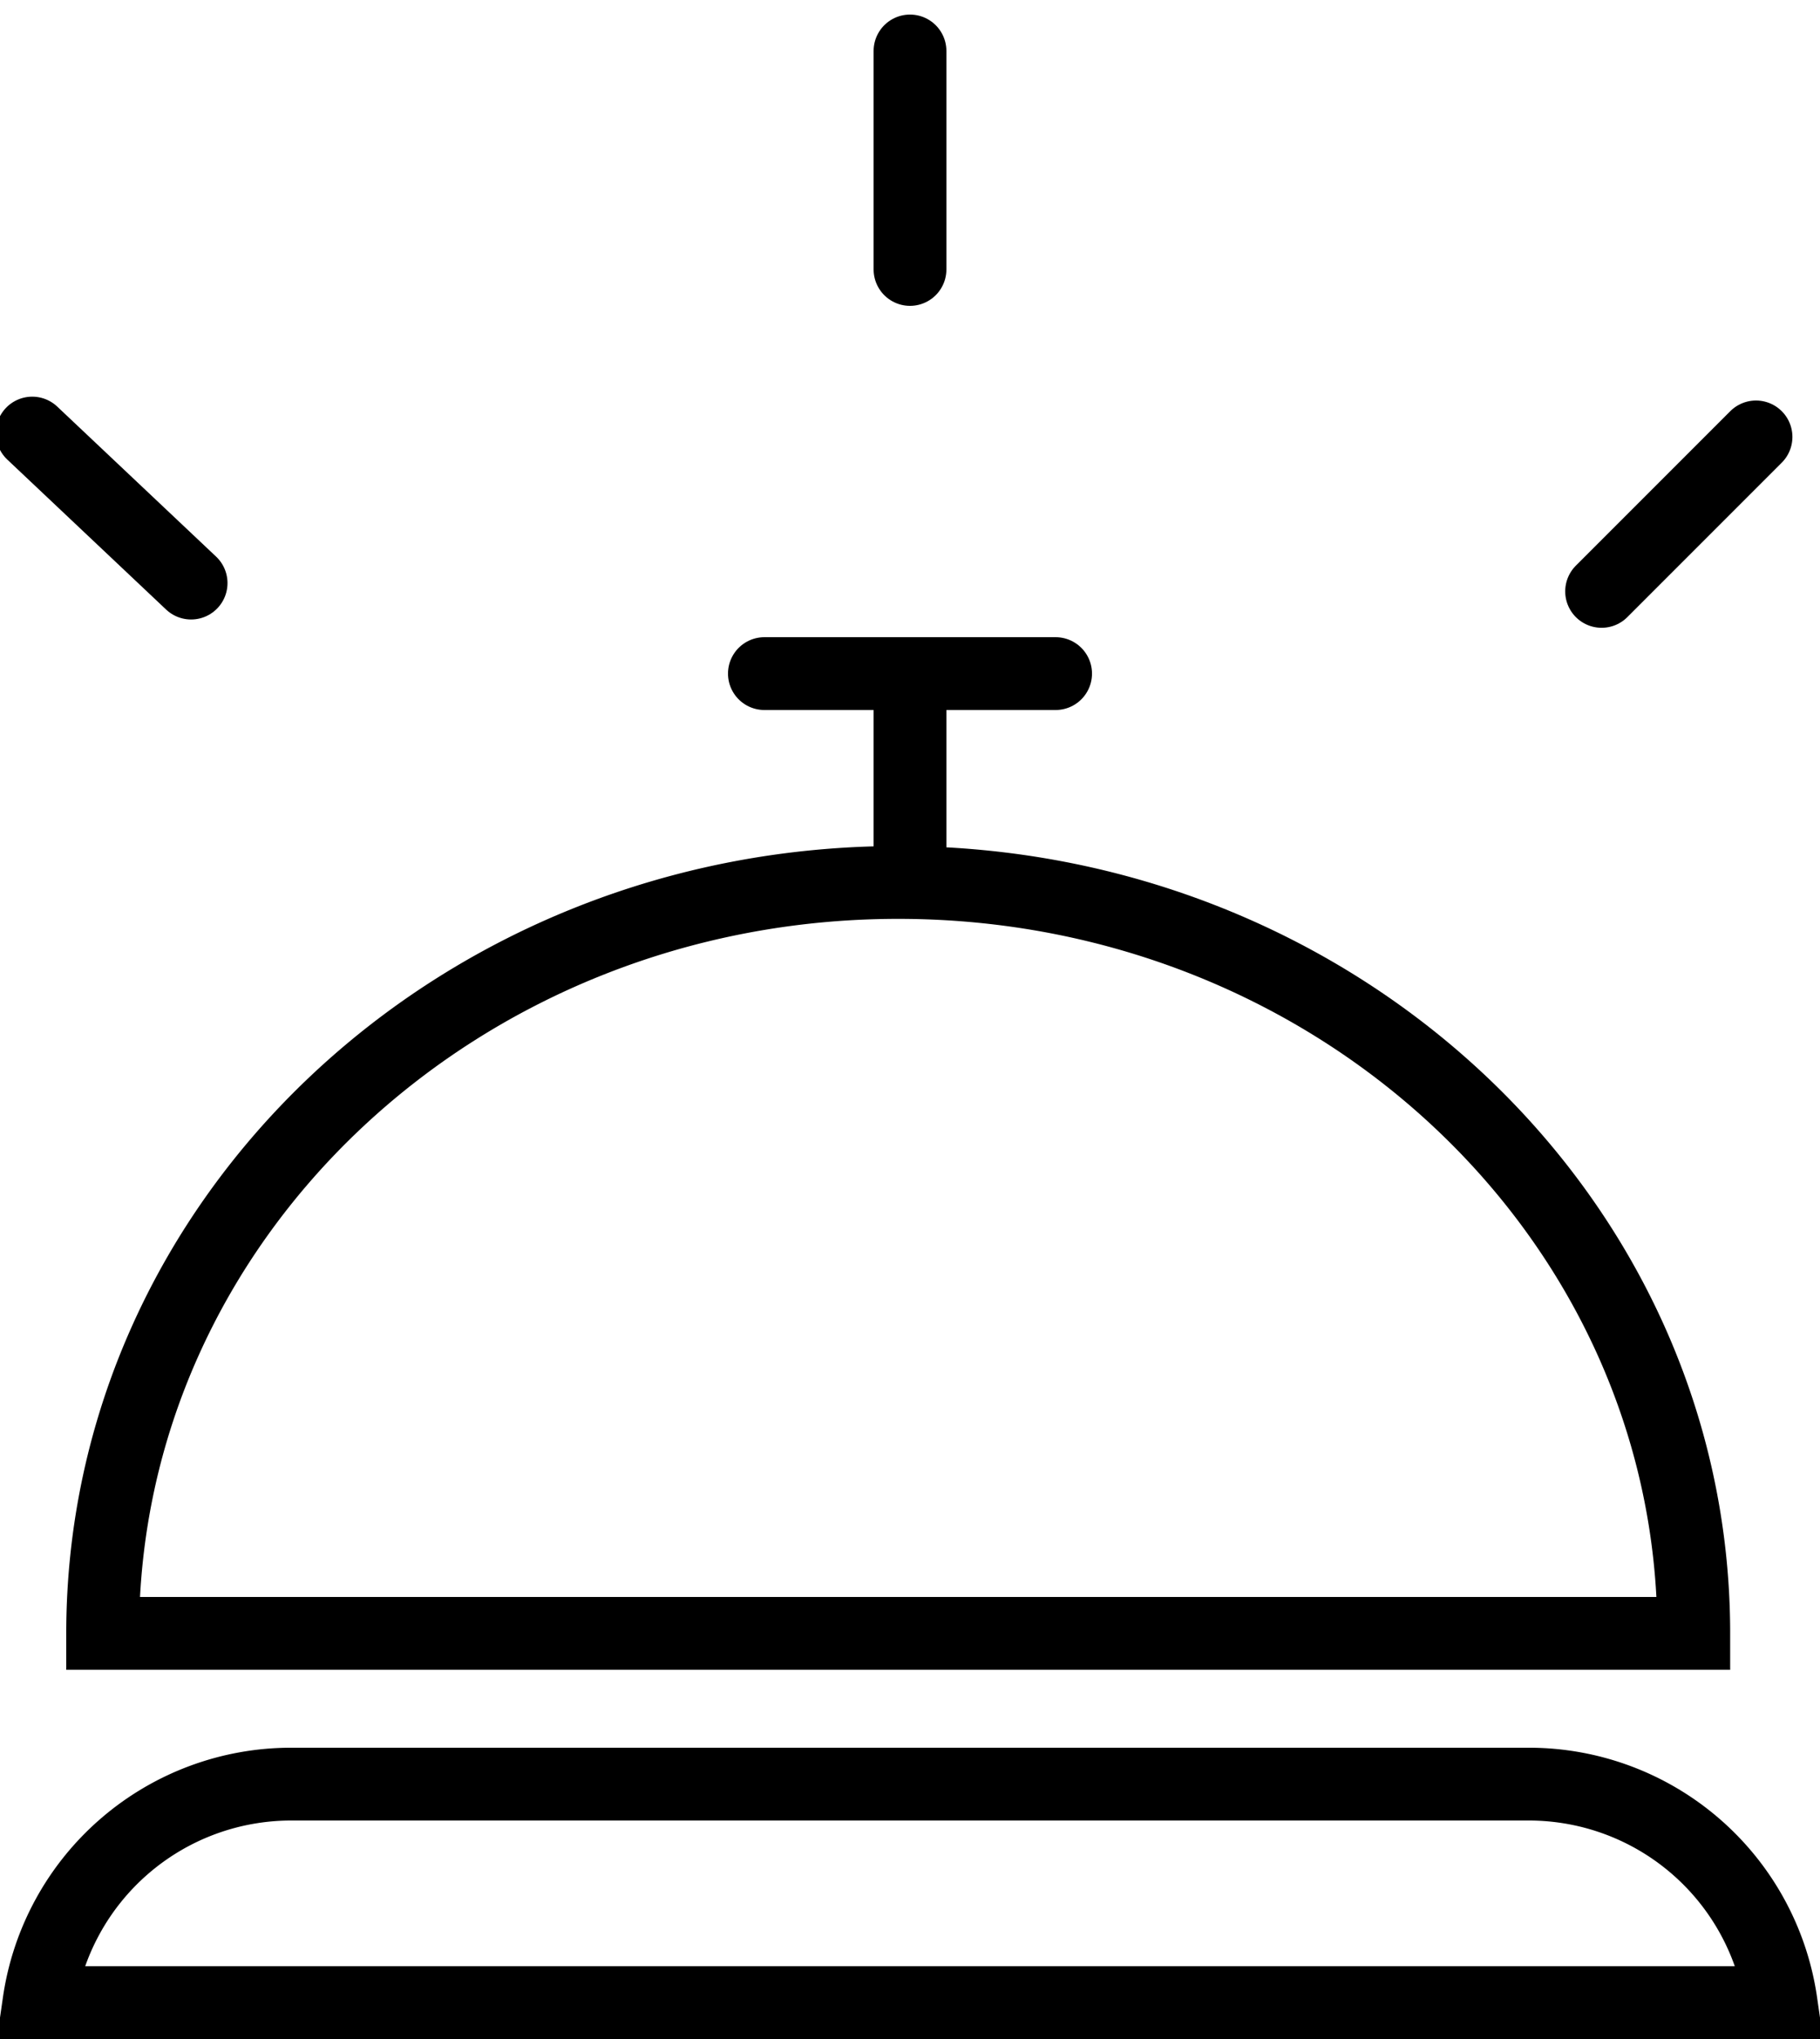
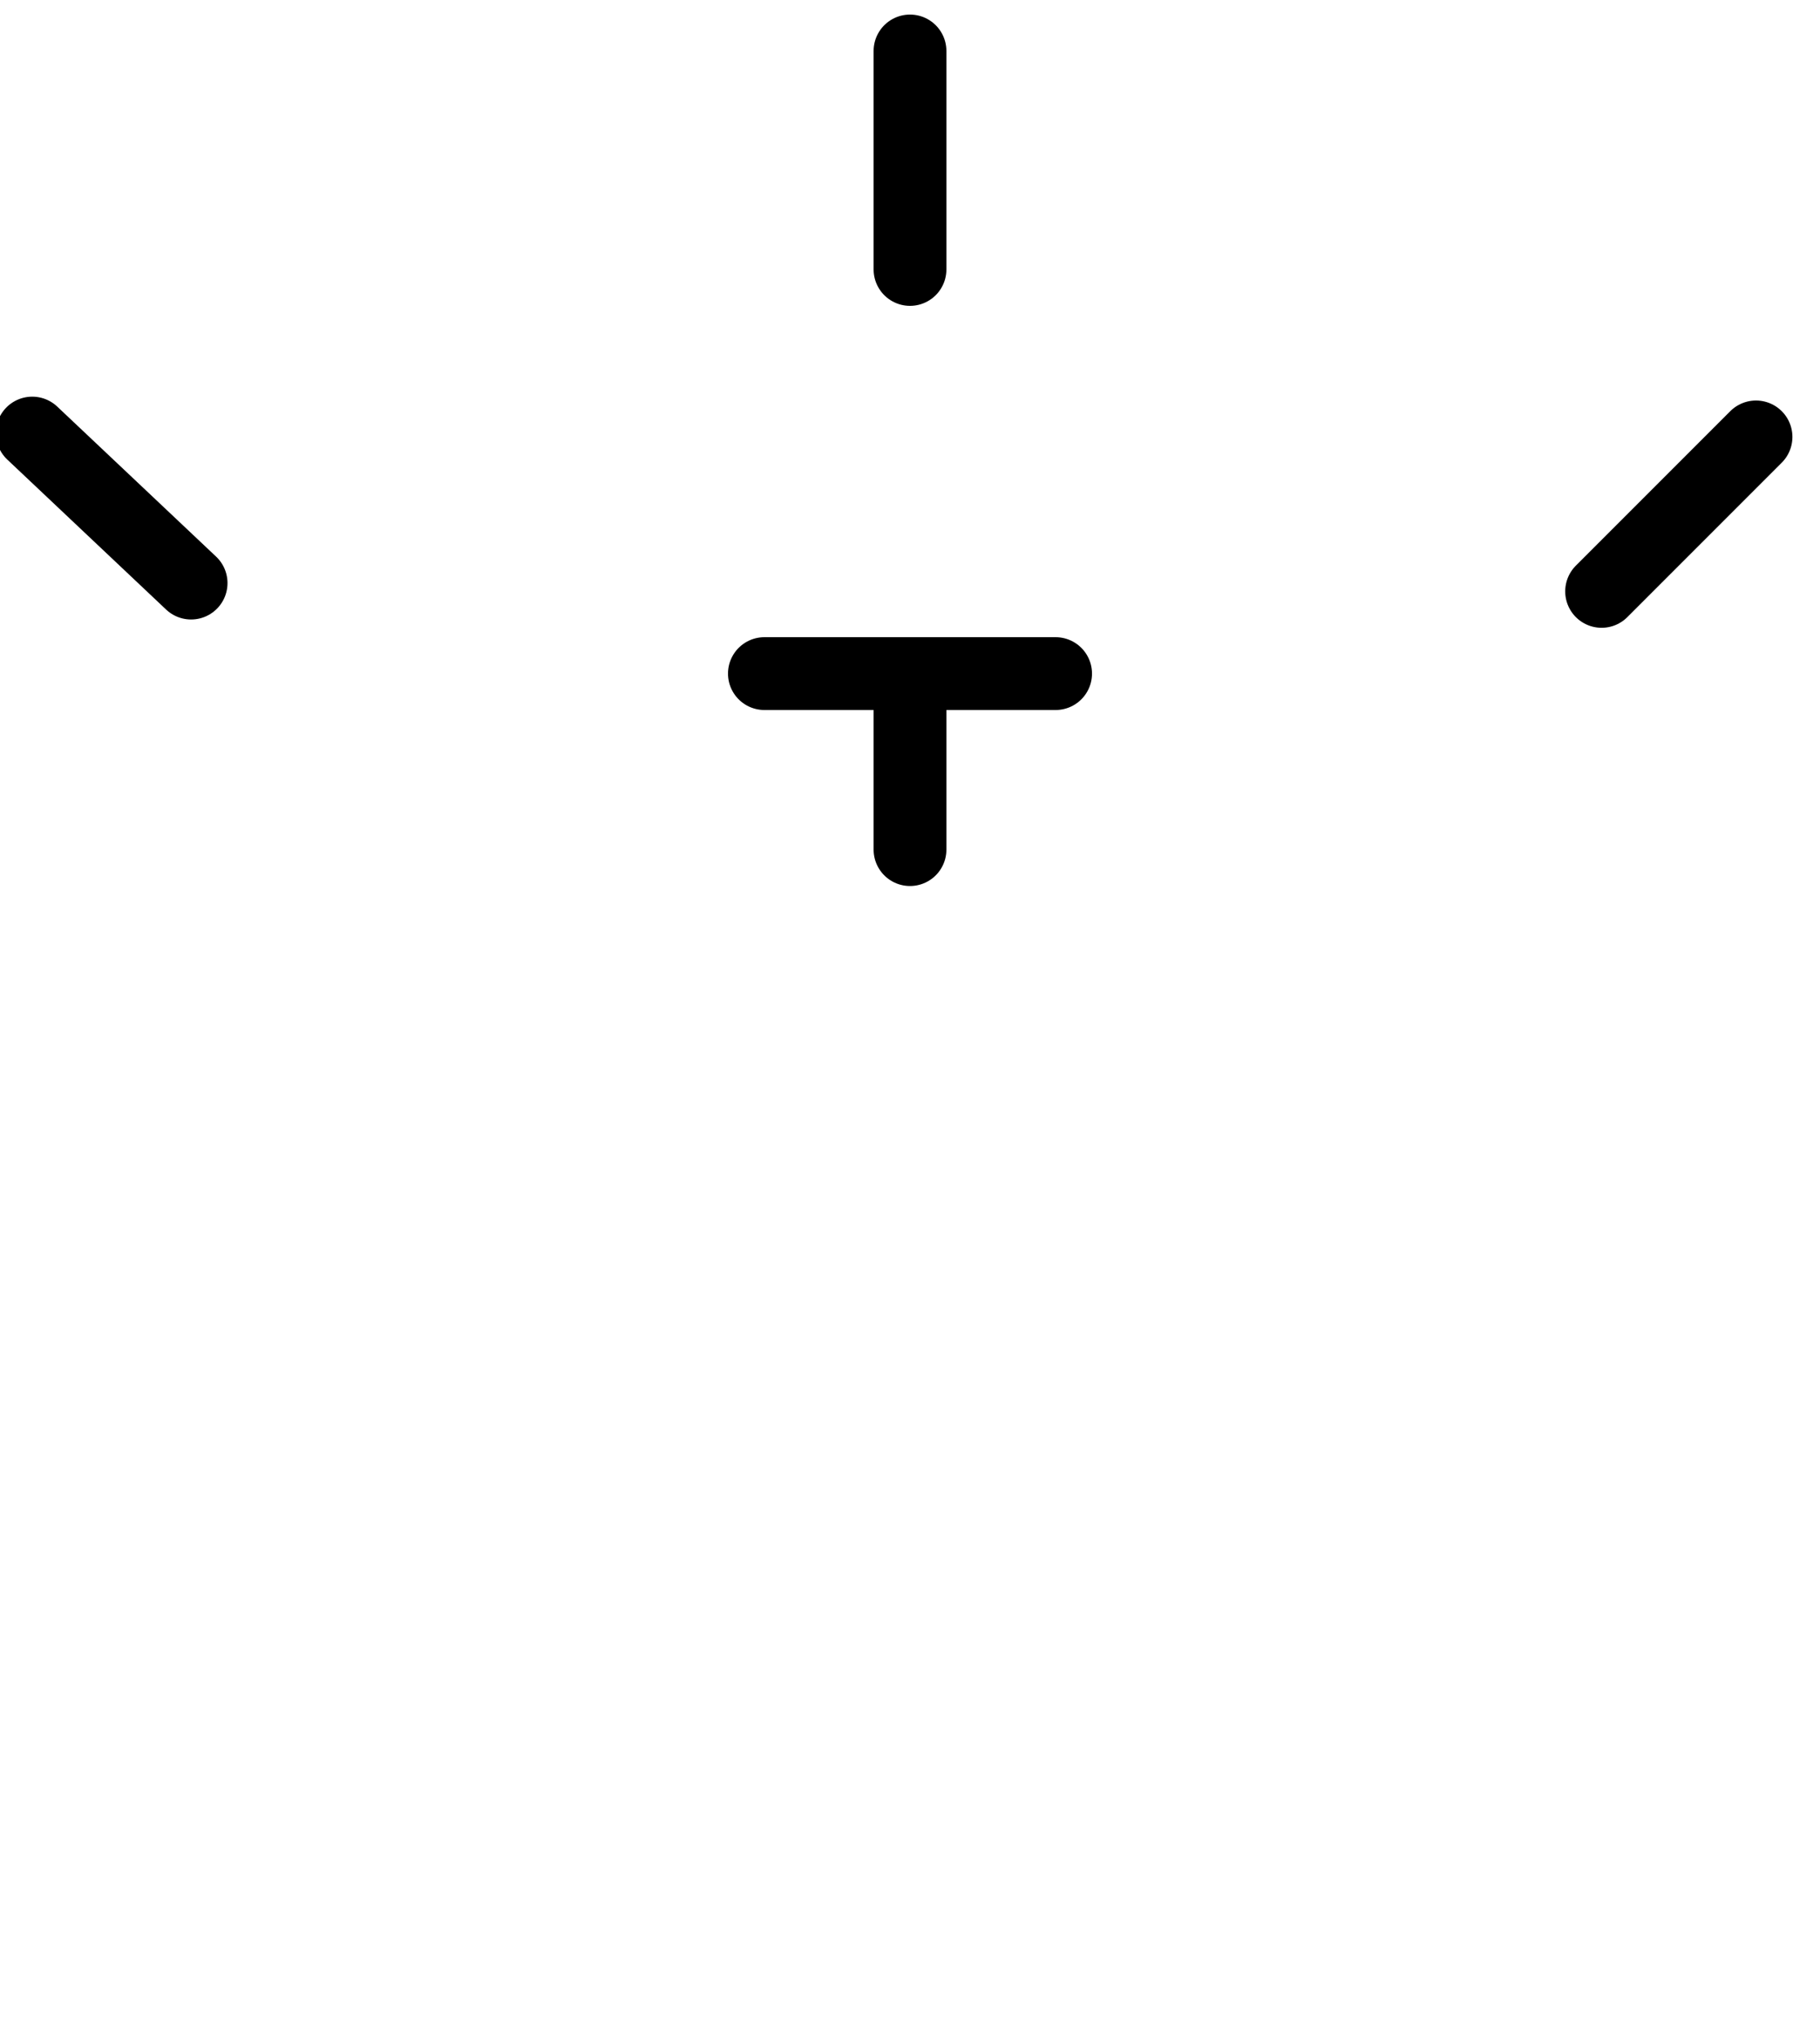
<svg xmlns="http://www.w3.org/2000/svg" width="25" height="28">
  <g fill-rule="nonzero" stroke="#000" fill="none">
-     <path d="M23.266 22.43c0-5.695-4.892-10.312-10.928-10.312-6.035 0-10.928 4.617-10.928 10.312h21.856ZM.535 27.5h23.93a3.5 3.5 0 0 0-3.465-3H4a3.5 3.5 0 0 0-3.465 3Z" />
    <path d="M12.5 11.667V9.5M10.5 9.25h4M2.625 8.007.443 5.947M12.5 3.7v-3M22 8.121 24.121 6" stroke-linecap="round" />
  </g>
</svg>